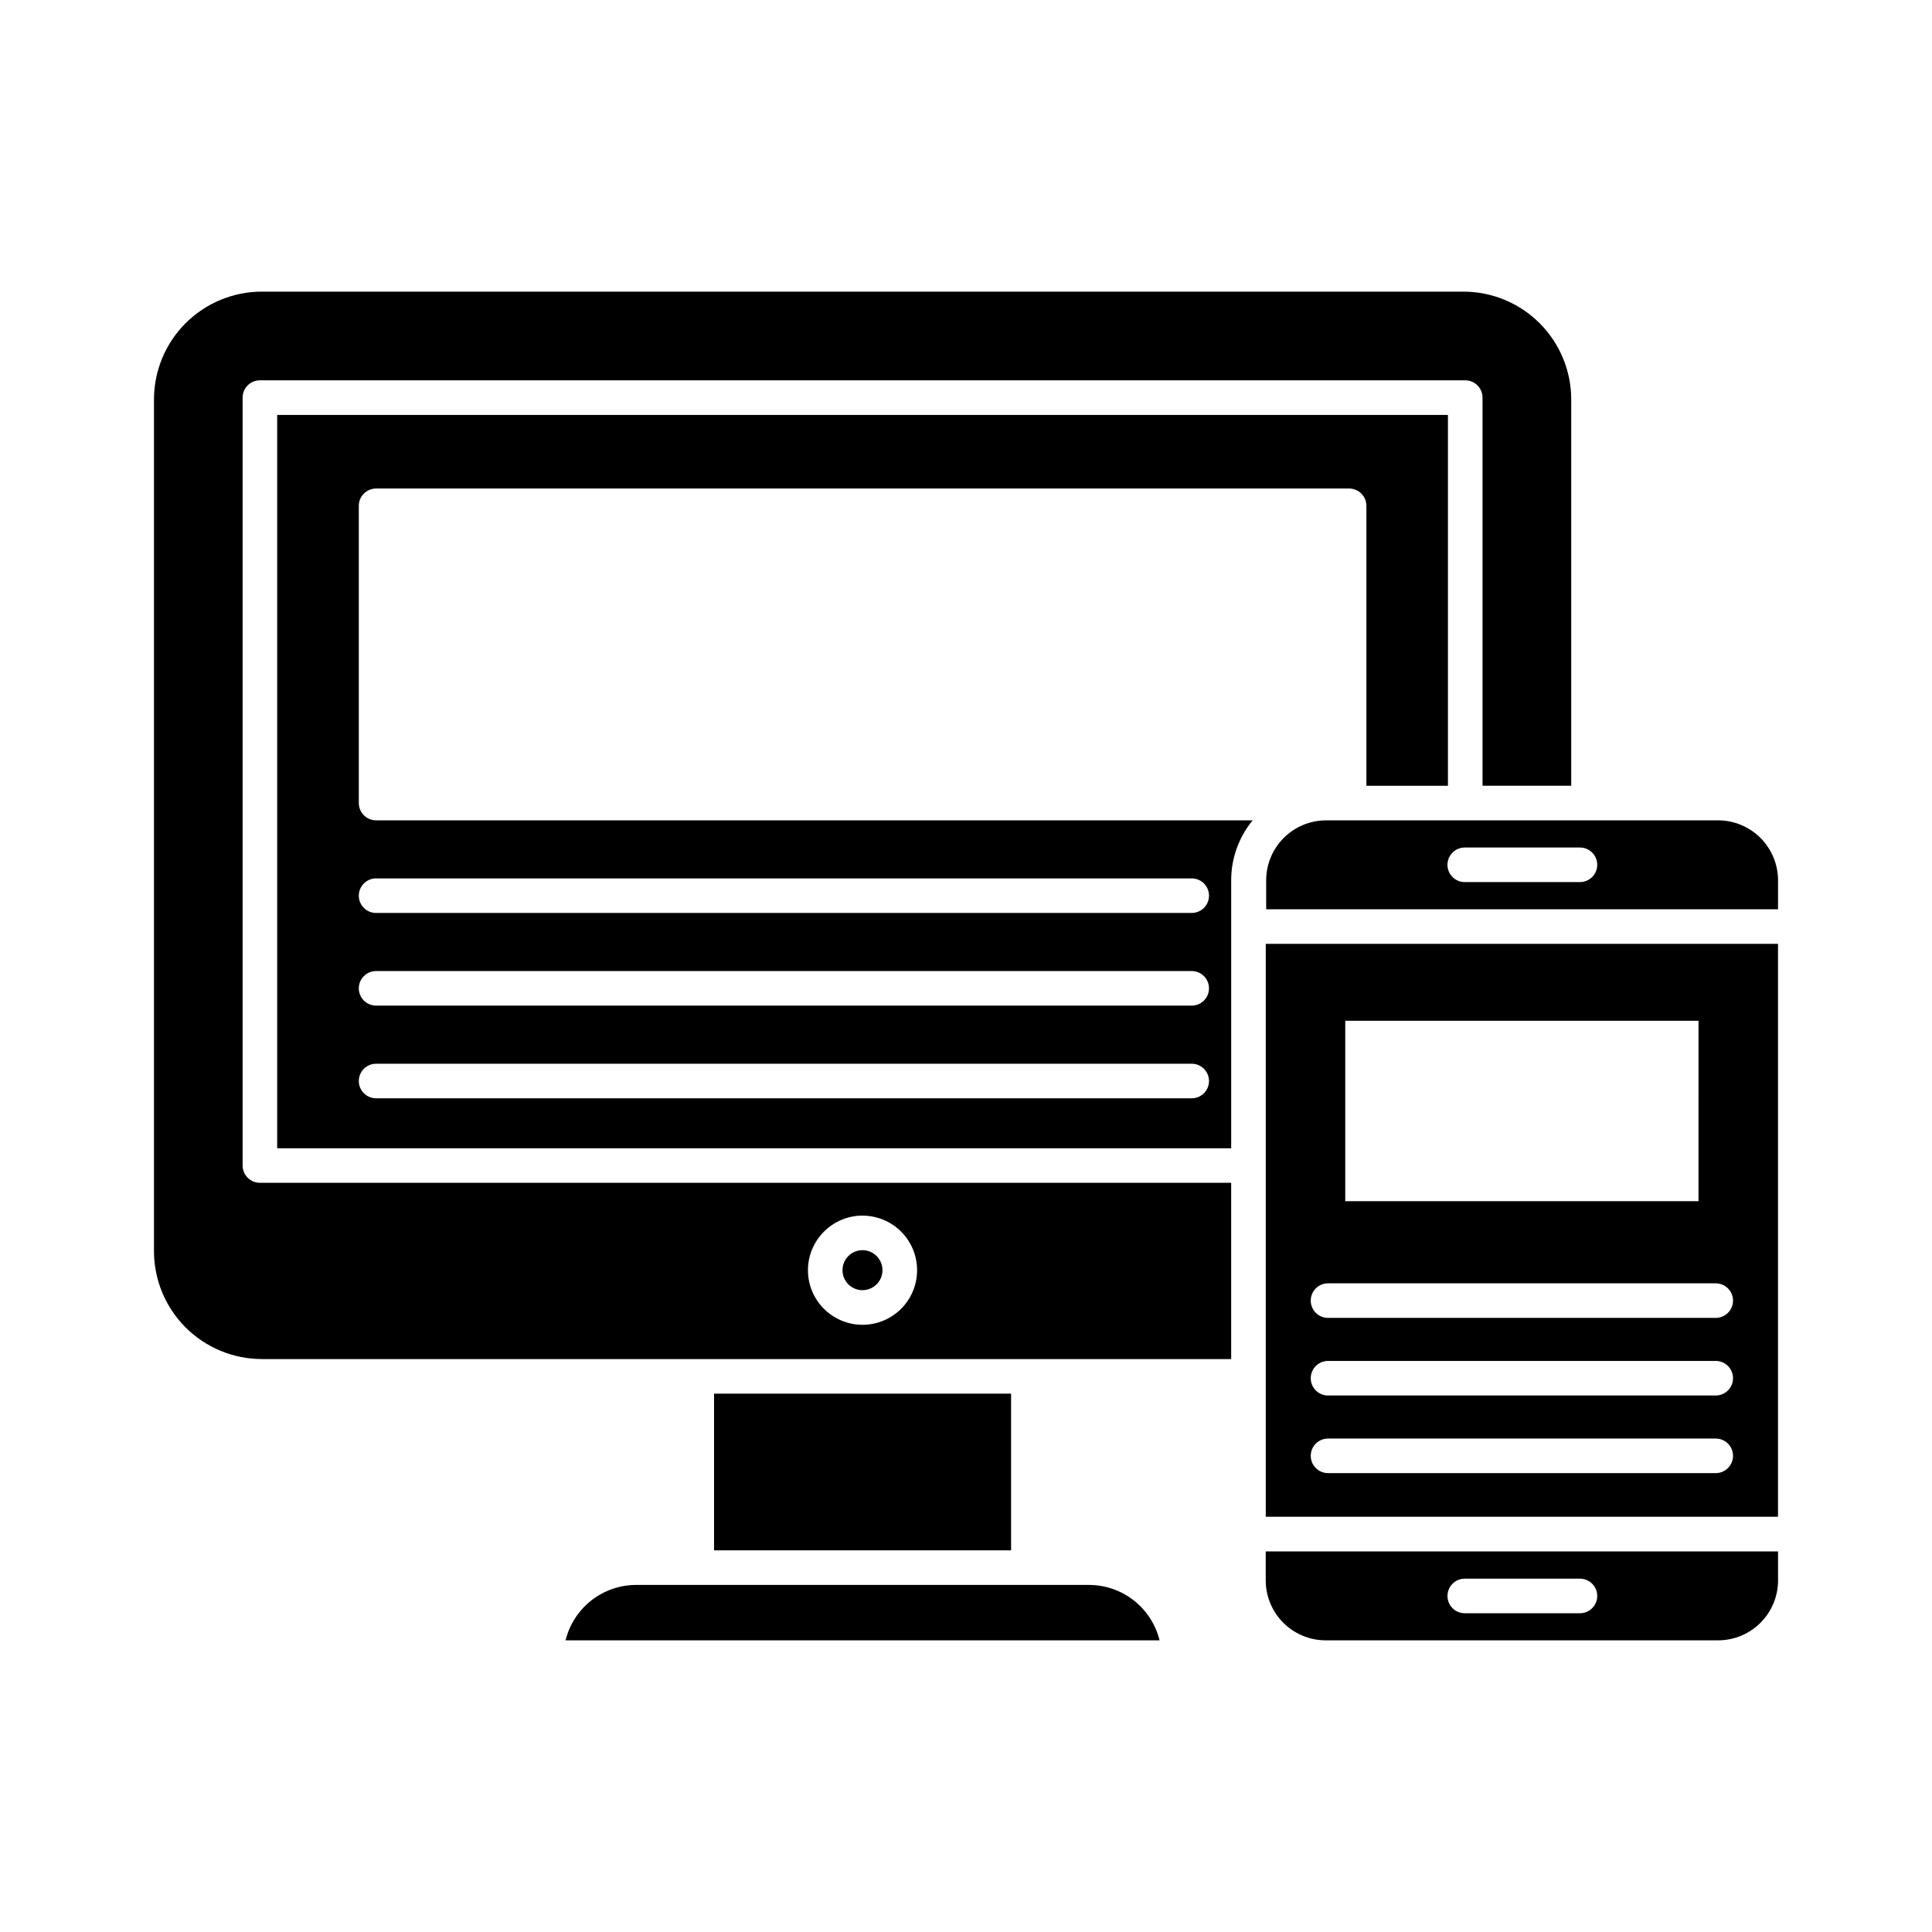
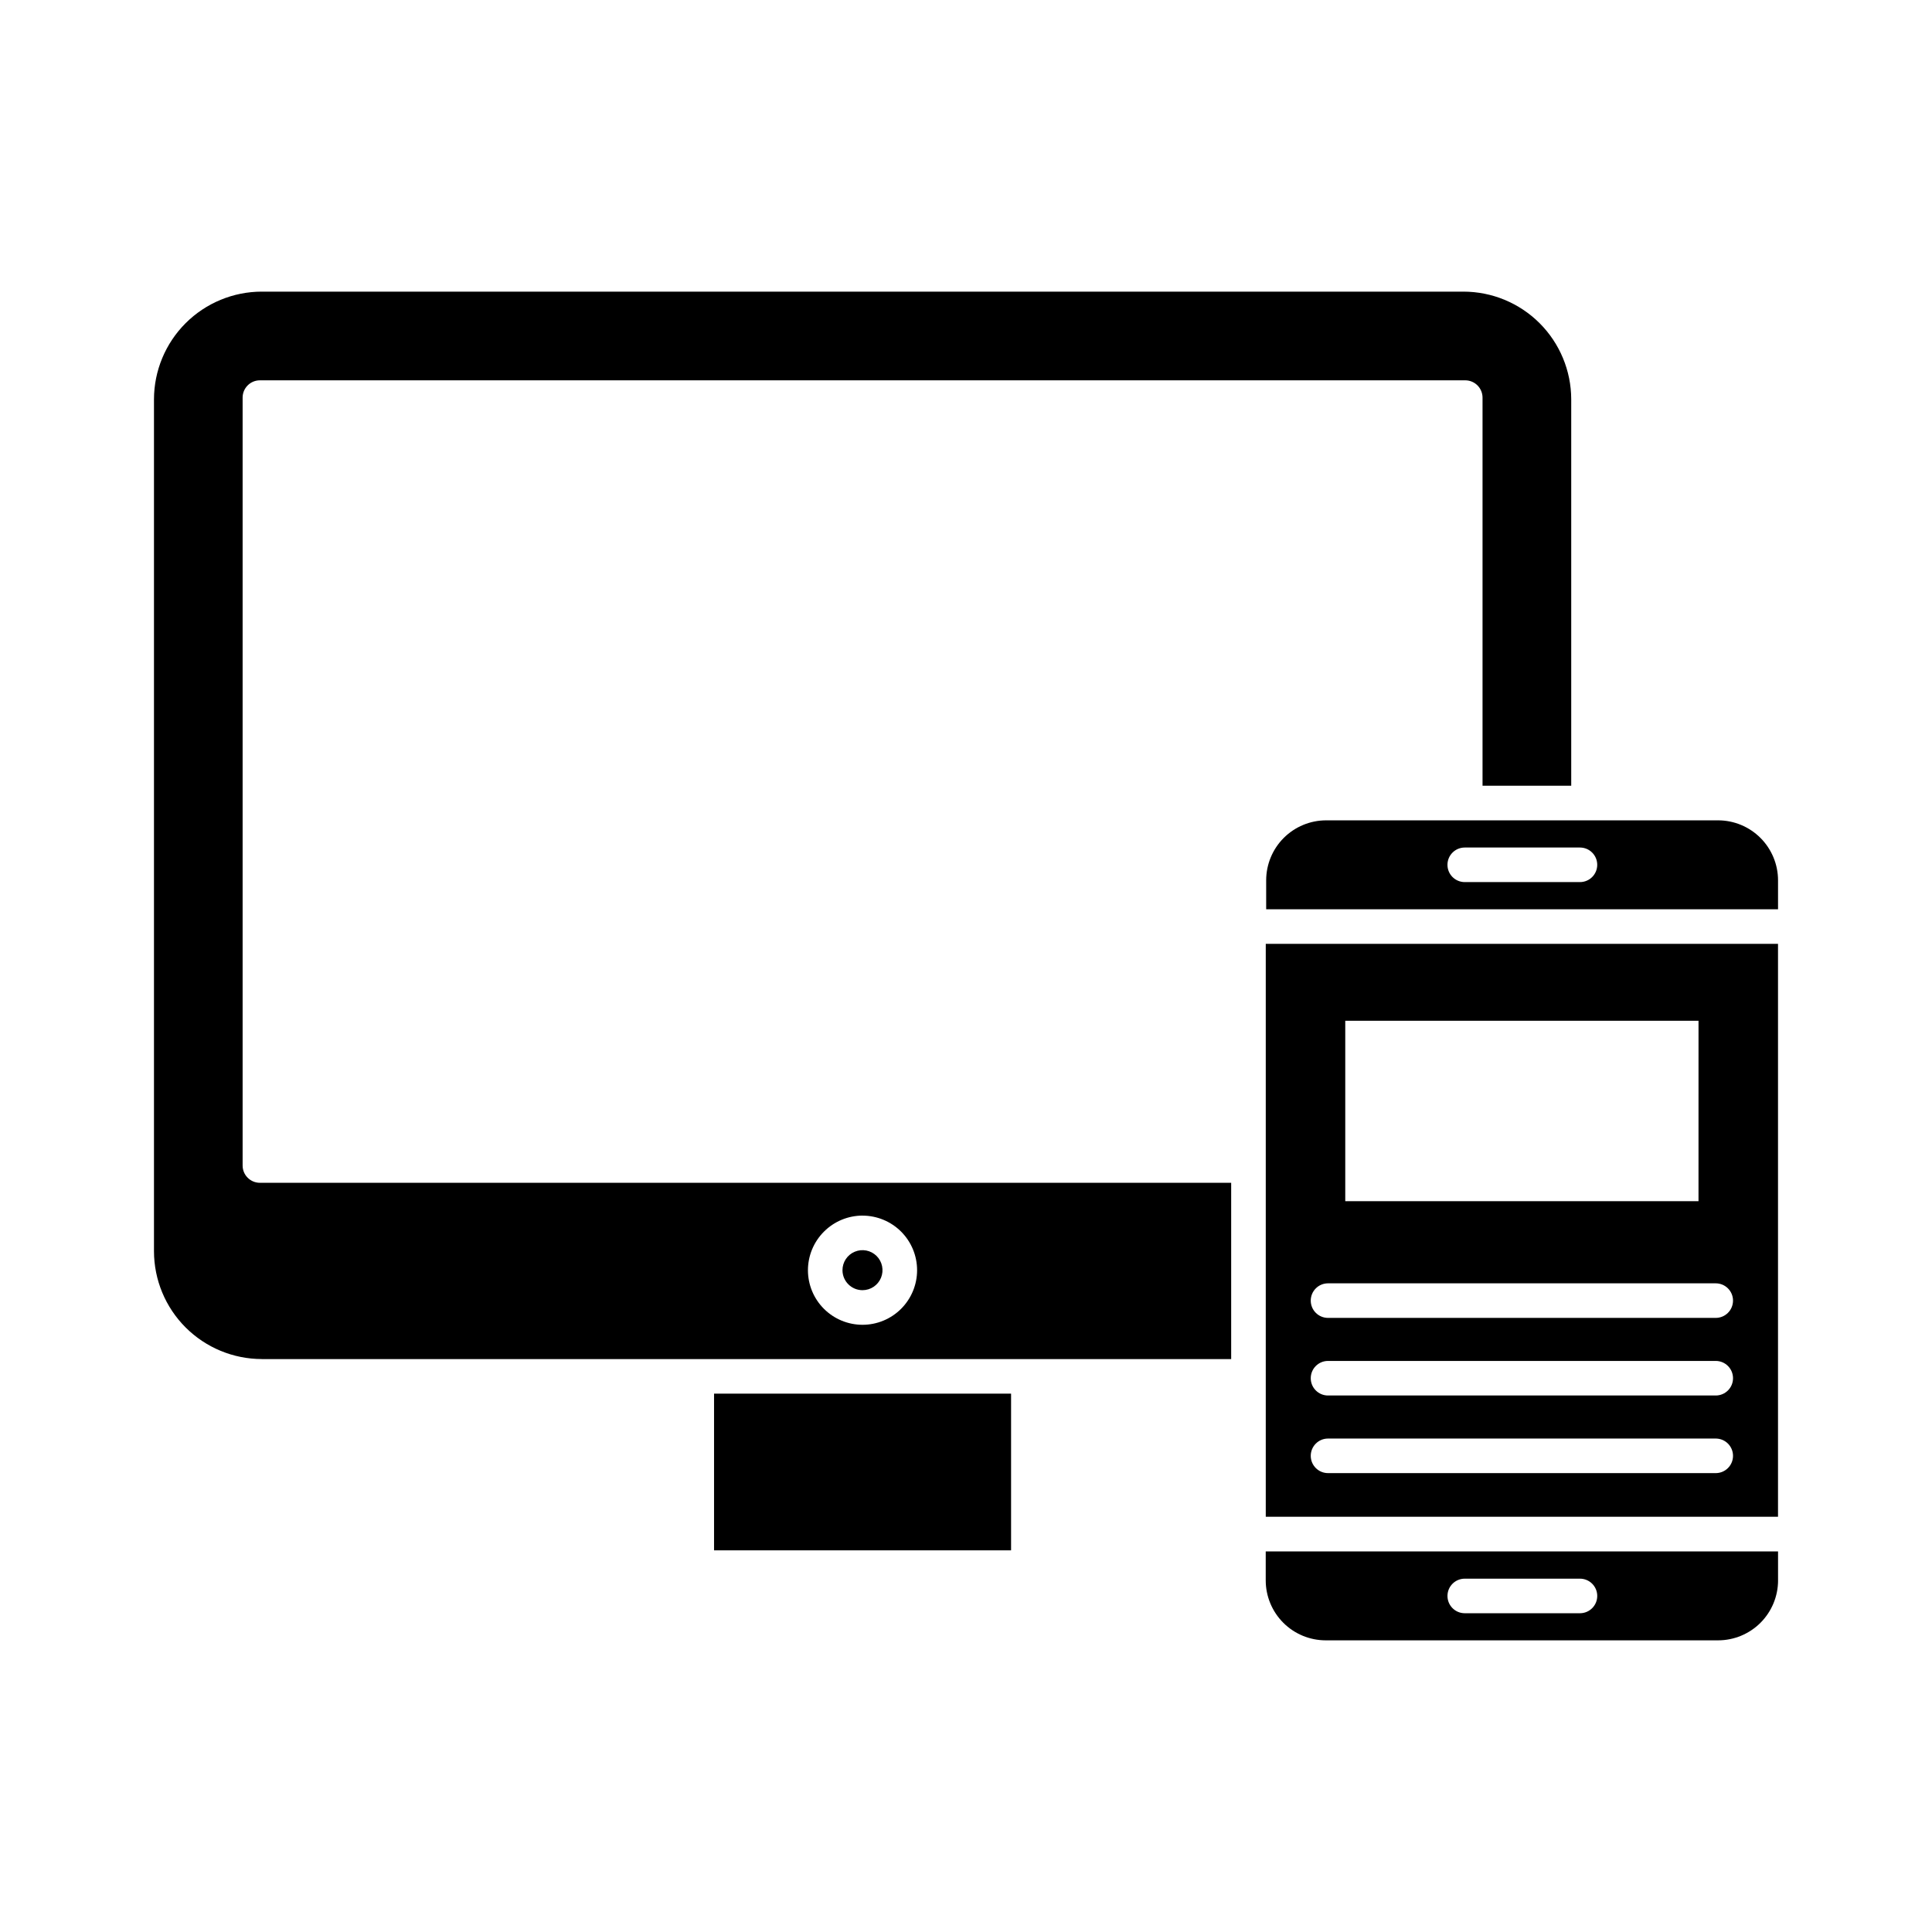
<svg xmlns="http://www.w3.org/2000/svg" fill="#000000" width="800px" height="800px" version="1.1" viewBox="144 144 512 512">
  <g>
-     <path d="m432.59 564.02h-120 0.004c-4.312 0.008-8.496 1.457-11.891 4.117-3.391 2.66-5.793 6.383-6.824 10.566h157.42c-1.031-4.184-3.434-7.902-6.824-10.566-3.391-2.66-7.574-4.109-11.883-4.117z" />
    <path d="m615.2 562.82v-7.68h-135.77v7.68c0.004 4.211 1.68 8.25 4.656 11.23 2.977 2.977 7.016 4.652 11.227 4.656h104.01c4.211-0.004 8.25-1.68 11.227-4.656 2.977-2.981 4.652-7.019 4.656-11.23zm-52.492 8.703h-30.531c-2.531 0-4.582-2.051-4.582-4.582 0-2.527 2.051-4.578 4.582-4.578h30.531c2.527 0 4.578 2.051 4.578 4.578 0 2.531-2.051 4.582-4.578 4.582z" />
    <path d="m333.23 513.33h78.715v41.527h-78.715z" />
    <path d="m501.53 361.4h-6.094c-4.211 0.004-8.25 1.68-11.23 4.656-2.977 2.981-4.652 7.019-4.656 11.23v7.68h135.65v-7.68c-0.004-4.211-1.68-8.25-4.656-11.227-2.977-2.981-7.016-4.656-11.227-4.66zm61.176 16.363h-30.531c-2.531 0-4.582-2.051-4.582-4.578 0-2.531 2.051-4.582 4.582-4.582h30.531c2.527 0 4.578 2.051 4.578 4.582 0 2.527-2.051 4.578-4.578 4.578z" />
    <path d="m213.38 504.17h115.18 0.086 87.891 0.086 53.652v-46.719h-257.4l0.004 0.004c-2.531 0-4.582-2.051-4.582-4.582v-203.5c0-2.531 2.051-4.582 4.582-4.582h319.43c1.211 0 2.379 0.484 3.238 1.344 0.855 0.859 1.34 2.023 1.34 3.238v102.86h23.504v-102.42c-0.016-7.566-3.031-14.82-8.387-20.172-5.359-5.348-12.617-8.352-20.188-8.355h-318.43c-7.57 0.004-14.828 3.008-20.188 8.355-5.356 5.352-8.375 12.605-8.391 20.172v225.8c0.016 7.57 3.031 14.828 8.387 20.18 5.359 5.352 12.617 8.363 20.191 8.371zm159.22-38.016h-0.004c3.836 0.008 7.508 1.535 10.219 4.25 2.707 2.715 4.227 6.391 4.223 10.227 0 3.832-1.527 7.508-4.238 10.219-2.711 2.711-6.387 4.234-10.219 4.234-3.836 0-7.512-1.52-10.227-4.231-2.711-2.707-4.238-6.383-4.242-10.215 0-3.844 1.527-7.527 4.246-10.242 2.715-2.719 6.398-4.246 10.238-4.25z" />
    <path d="m372.59 485.91c2.148-0.008 4.074-1.309 4.887-3.293 0.812-1.984 0.348-4.266-1.176-5.777-1.523-1.508-3.805-1.953-5.785-1.121-1.977 0.828-3.262 2.766-3.25 4.914 0.016 2.926 2.398 5.289 5.324 5.277z" />
-     <path d="m243.67 361.4c-2.531 0-4.582-2.051-4.582-4.582v-78.777c0-2.527 2.051-4.578 4.582-4.578h257.86c1.215 0 2.379 0.48 3.238 1.34s1.34 2.023 1.34 3.238v74.199h21.609v-98.281h-310.26v194.34h252.82v-71.016c-0.008-5.797 2.008-11.414 5.695-15.887zm216.15 73.66h-216.15c-2.531 0-4.582-2.051-4.582-4.578 0-2.531 2.051-4.582 4.582-4.582h216.15c2.527 0 4.578 2.051 4.578 4.582 0 2.527-2.051 4.578-4.578 4.578zm0-24.562h-216.15c-2.531 0-4.582-2.051-4.582-4.582 0-2.527 2.051-4.578 4.582-4.578h216.15c2.527 0 4.578 2.051 4.578 4.578 0 2.531-2.051 4.582-4.578 4.582zm0-24.555h-216.15c-2.531 0-4.582-2.051-4.582-4.578 0-2.531 2.051-4.582 4.582-4.582h216.15c2.527 0 4.578 2.051 4.578 4.582 0 2.527-2.051 4.578-4.578 4.578z" />
    <path d="m598.69 534.39h-102.75c-2.531 0-4.578-2.051-4.578-4.578 0-2.531 2.047-4.582 4.578-4.582h102.75c2.527 0 4.578 2.051 4.578 4.582 0 2.527-2.051 4.578-4.578 4.578zm0-20.57h-102.75c-2.531 0-4.578-2.047-4.578-4.578s2.047-4.582 4.578-4.582h102.75c2.527 0 4.578 2.051 4.578 4.582s-2.051 4.578-4.578 4.578zm0-20.57-102.75 0.004c-2.531 0-4.578-2.051-4.578-4.582 0-2.527 2.047-4.578 4.578-4.578h102.75c2.527 0 4.578 2.051 4.578 4.578 0 2.531-2.051 4.582-4.578 4.582zm-119.25-99.121v151.83h135.75v-151.83zm114.68 68.199h-93.613v-47.816h93.617z" />
  </g>
</svg>